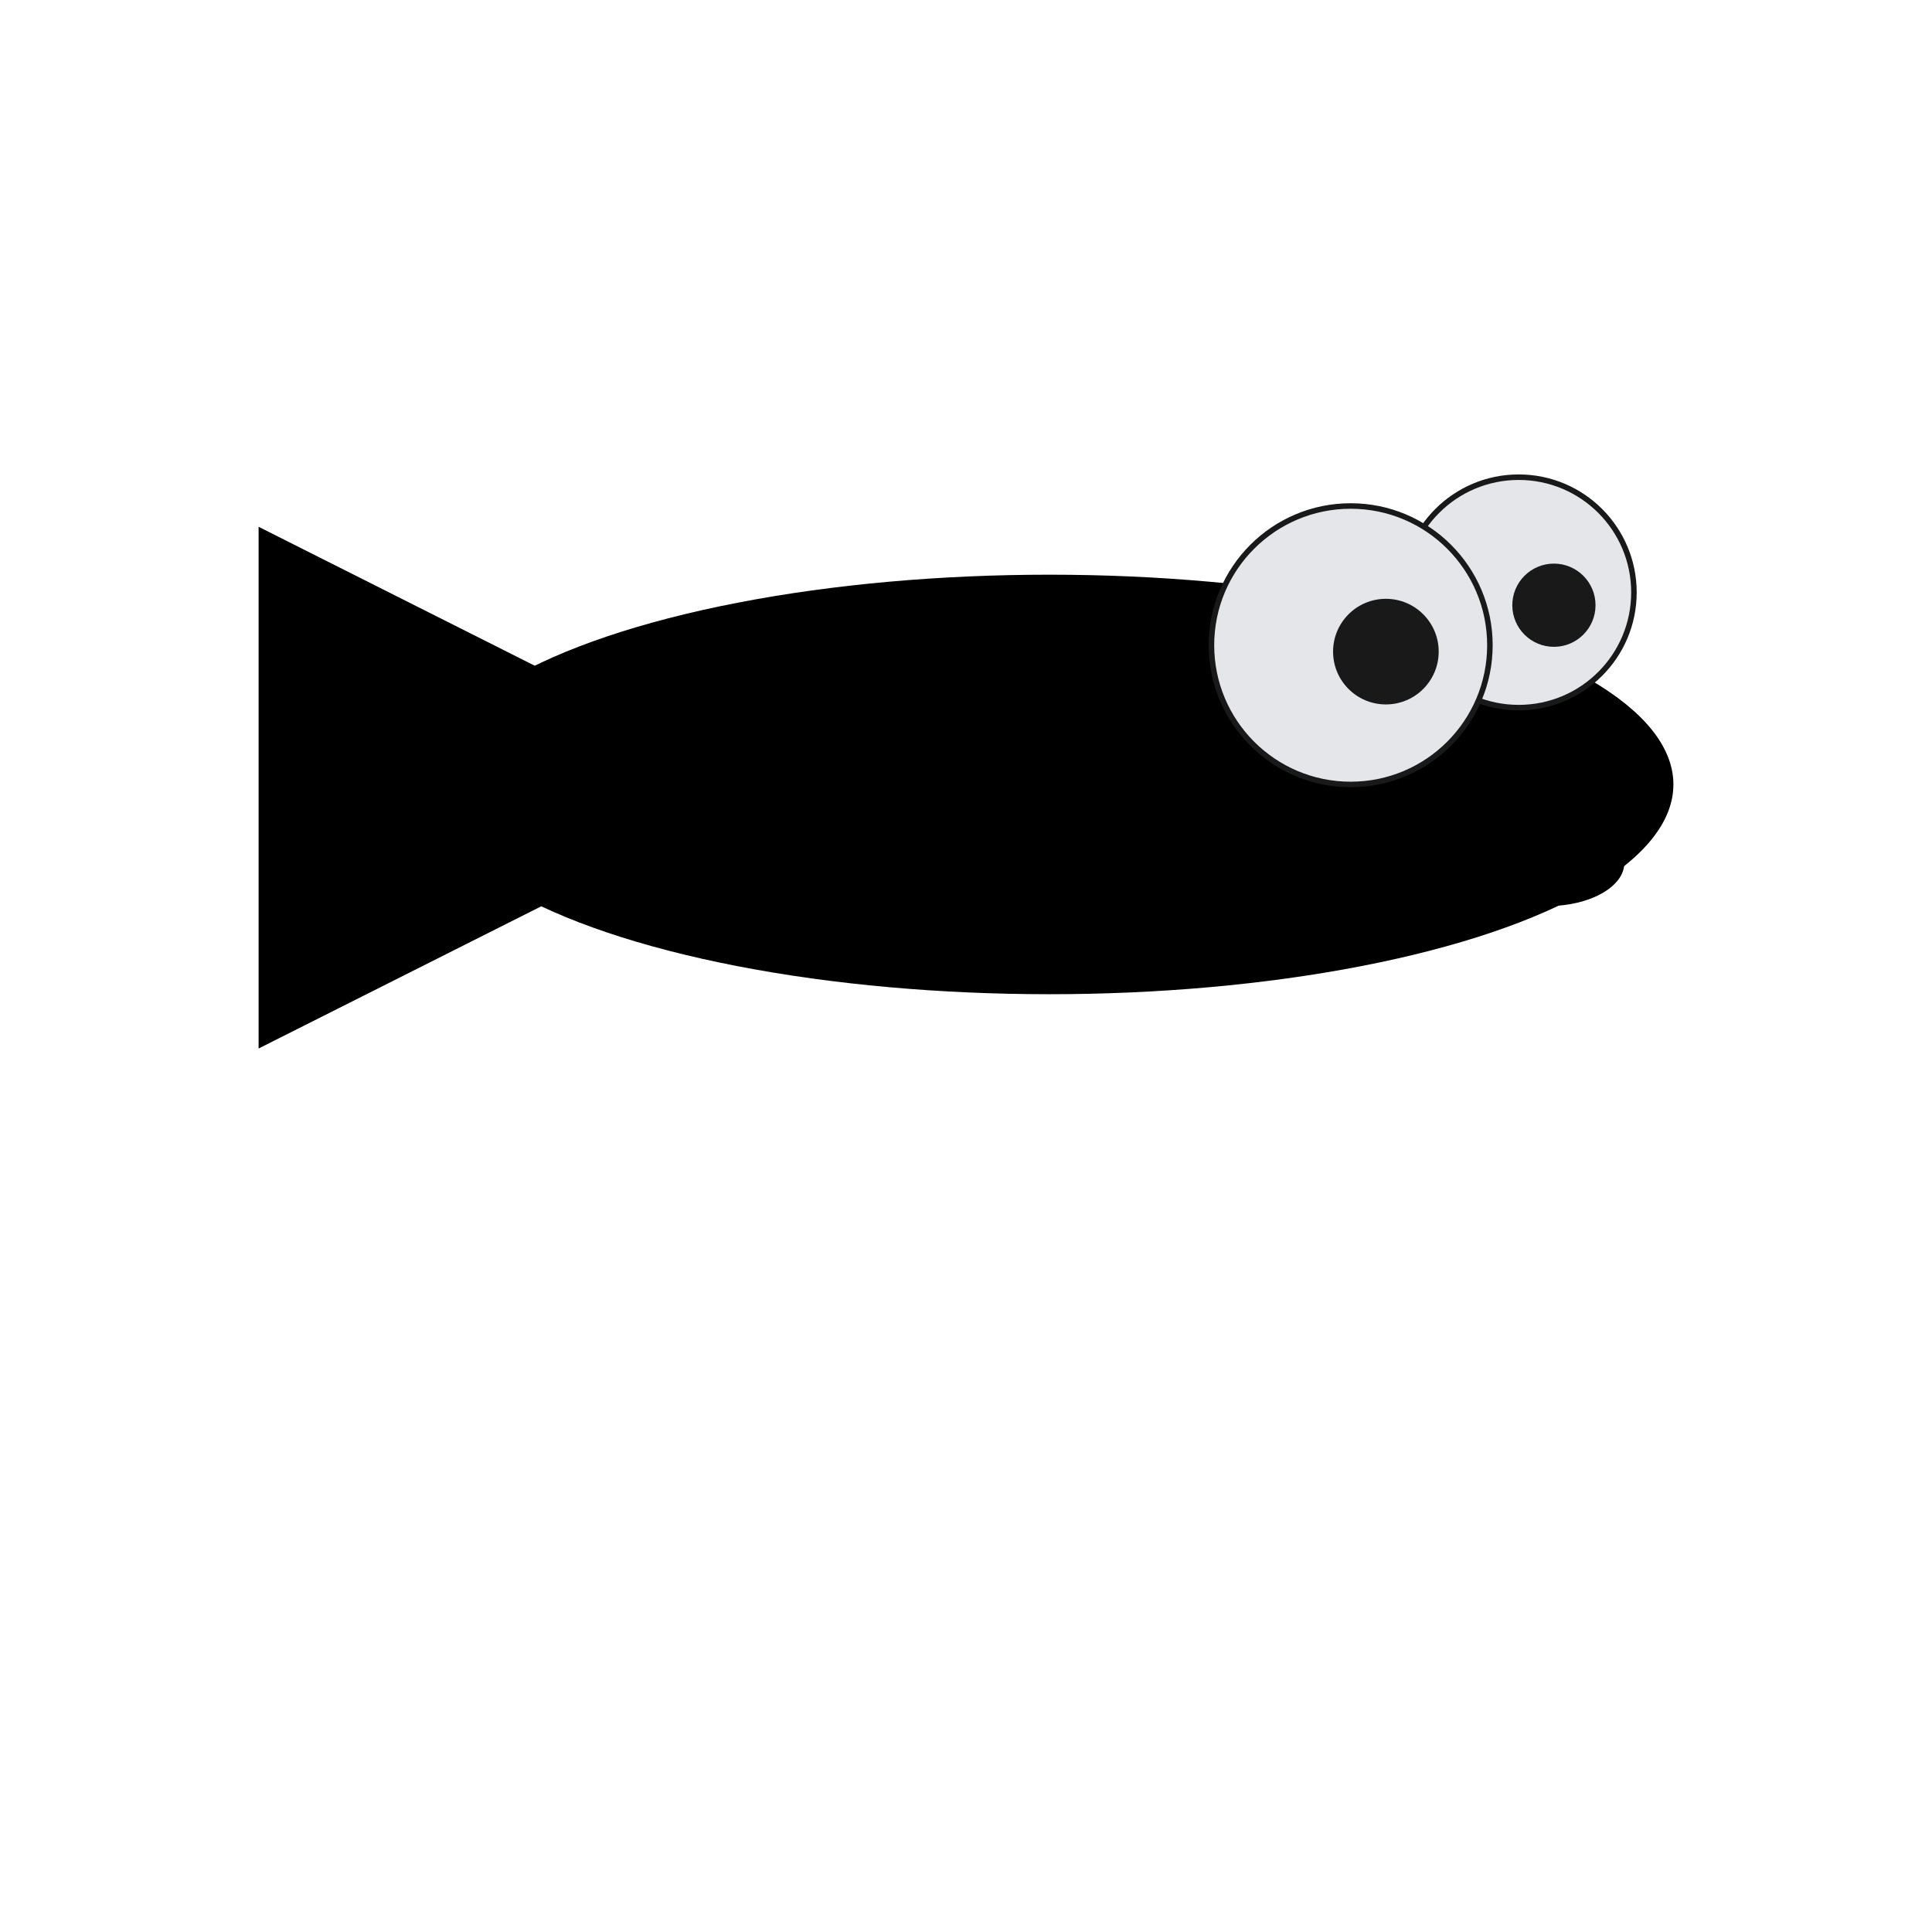
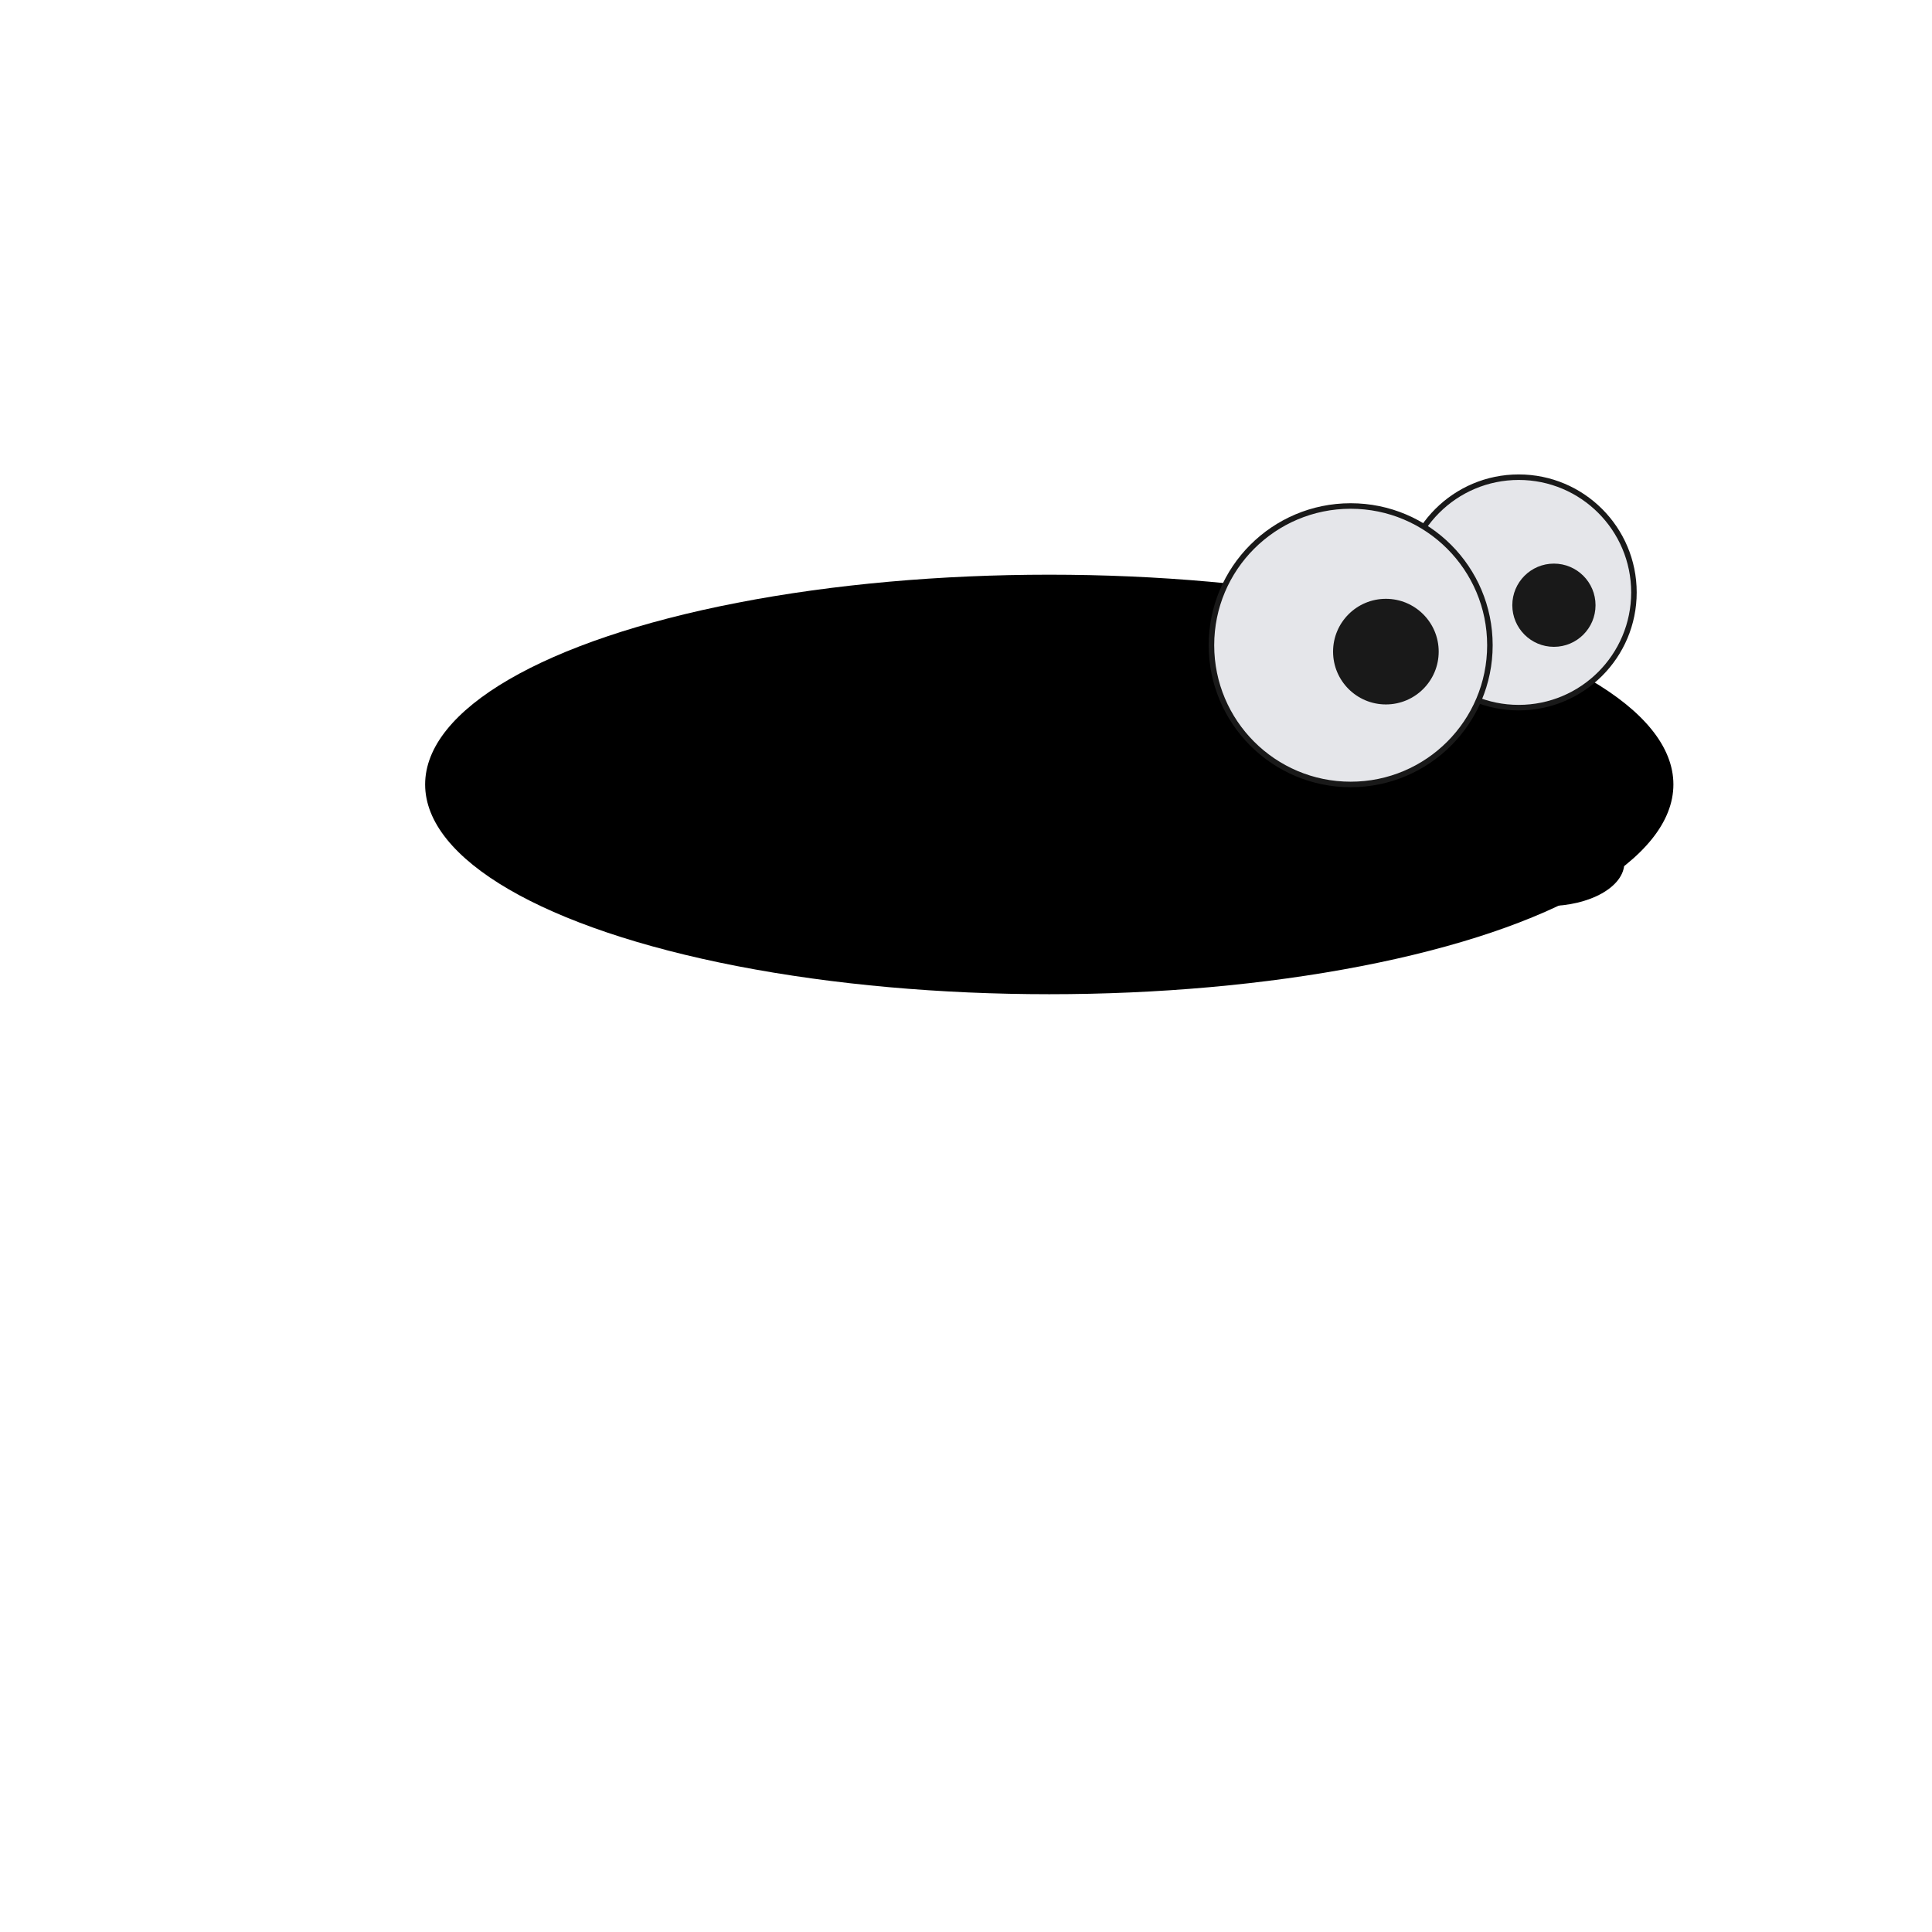
<svg xmlns="http://www.w3.org/2000/svg" preserveAspectRatio="xMinYMin meet" viewBox="0 0 350 350">
-   <path d="m46.848,95.435l93.933,47.256l-93.933,47.256l0,-94.513z" fill="hsl(274, 75%, 66%)" />
  <ellipse ry="38" rx="113.067" cy="142.111" cx="190.085" fill="hsl(15, 75%, 66%)" />
  <ellipse stroke="#191919" ry="20.874" rx="20.874" cy="107.321" cx="275.129" fill="#e5e6ea" />
  <ellipse stroke="#191919" ry="25.223" rx="25.223" cy="116.889" cx="244.688" fill="#e5e6ea" />
  <ellipse ry="9.567" rx="9.567" cy="118.048" cx="251.066" fill="#191919" />
  <ellipse ry="7.538" rx="7.538" cy="109.641" cx="281.507" fill="#191919" />
  <ellipse ry="7.828" rx="13.916" cy="156.317" cx="280.347" fill="hsl(217, 75%, 66%)" />
</svg>